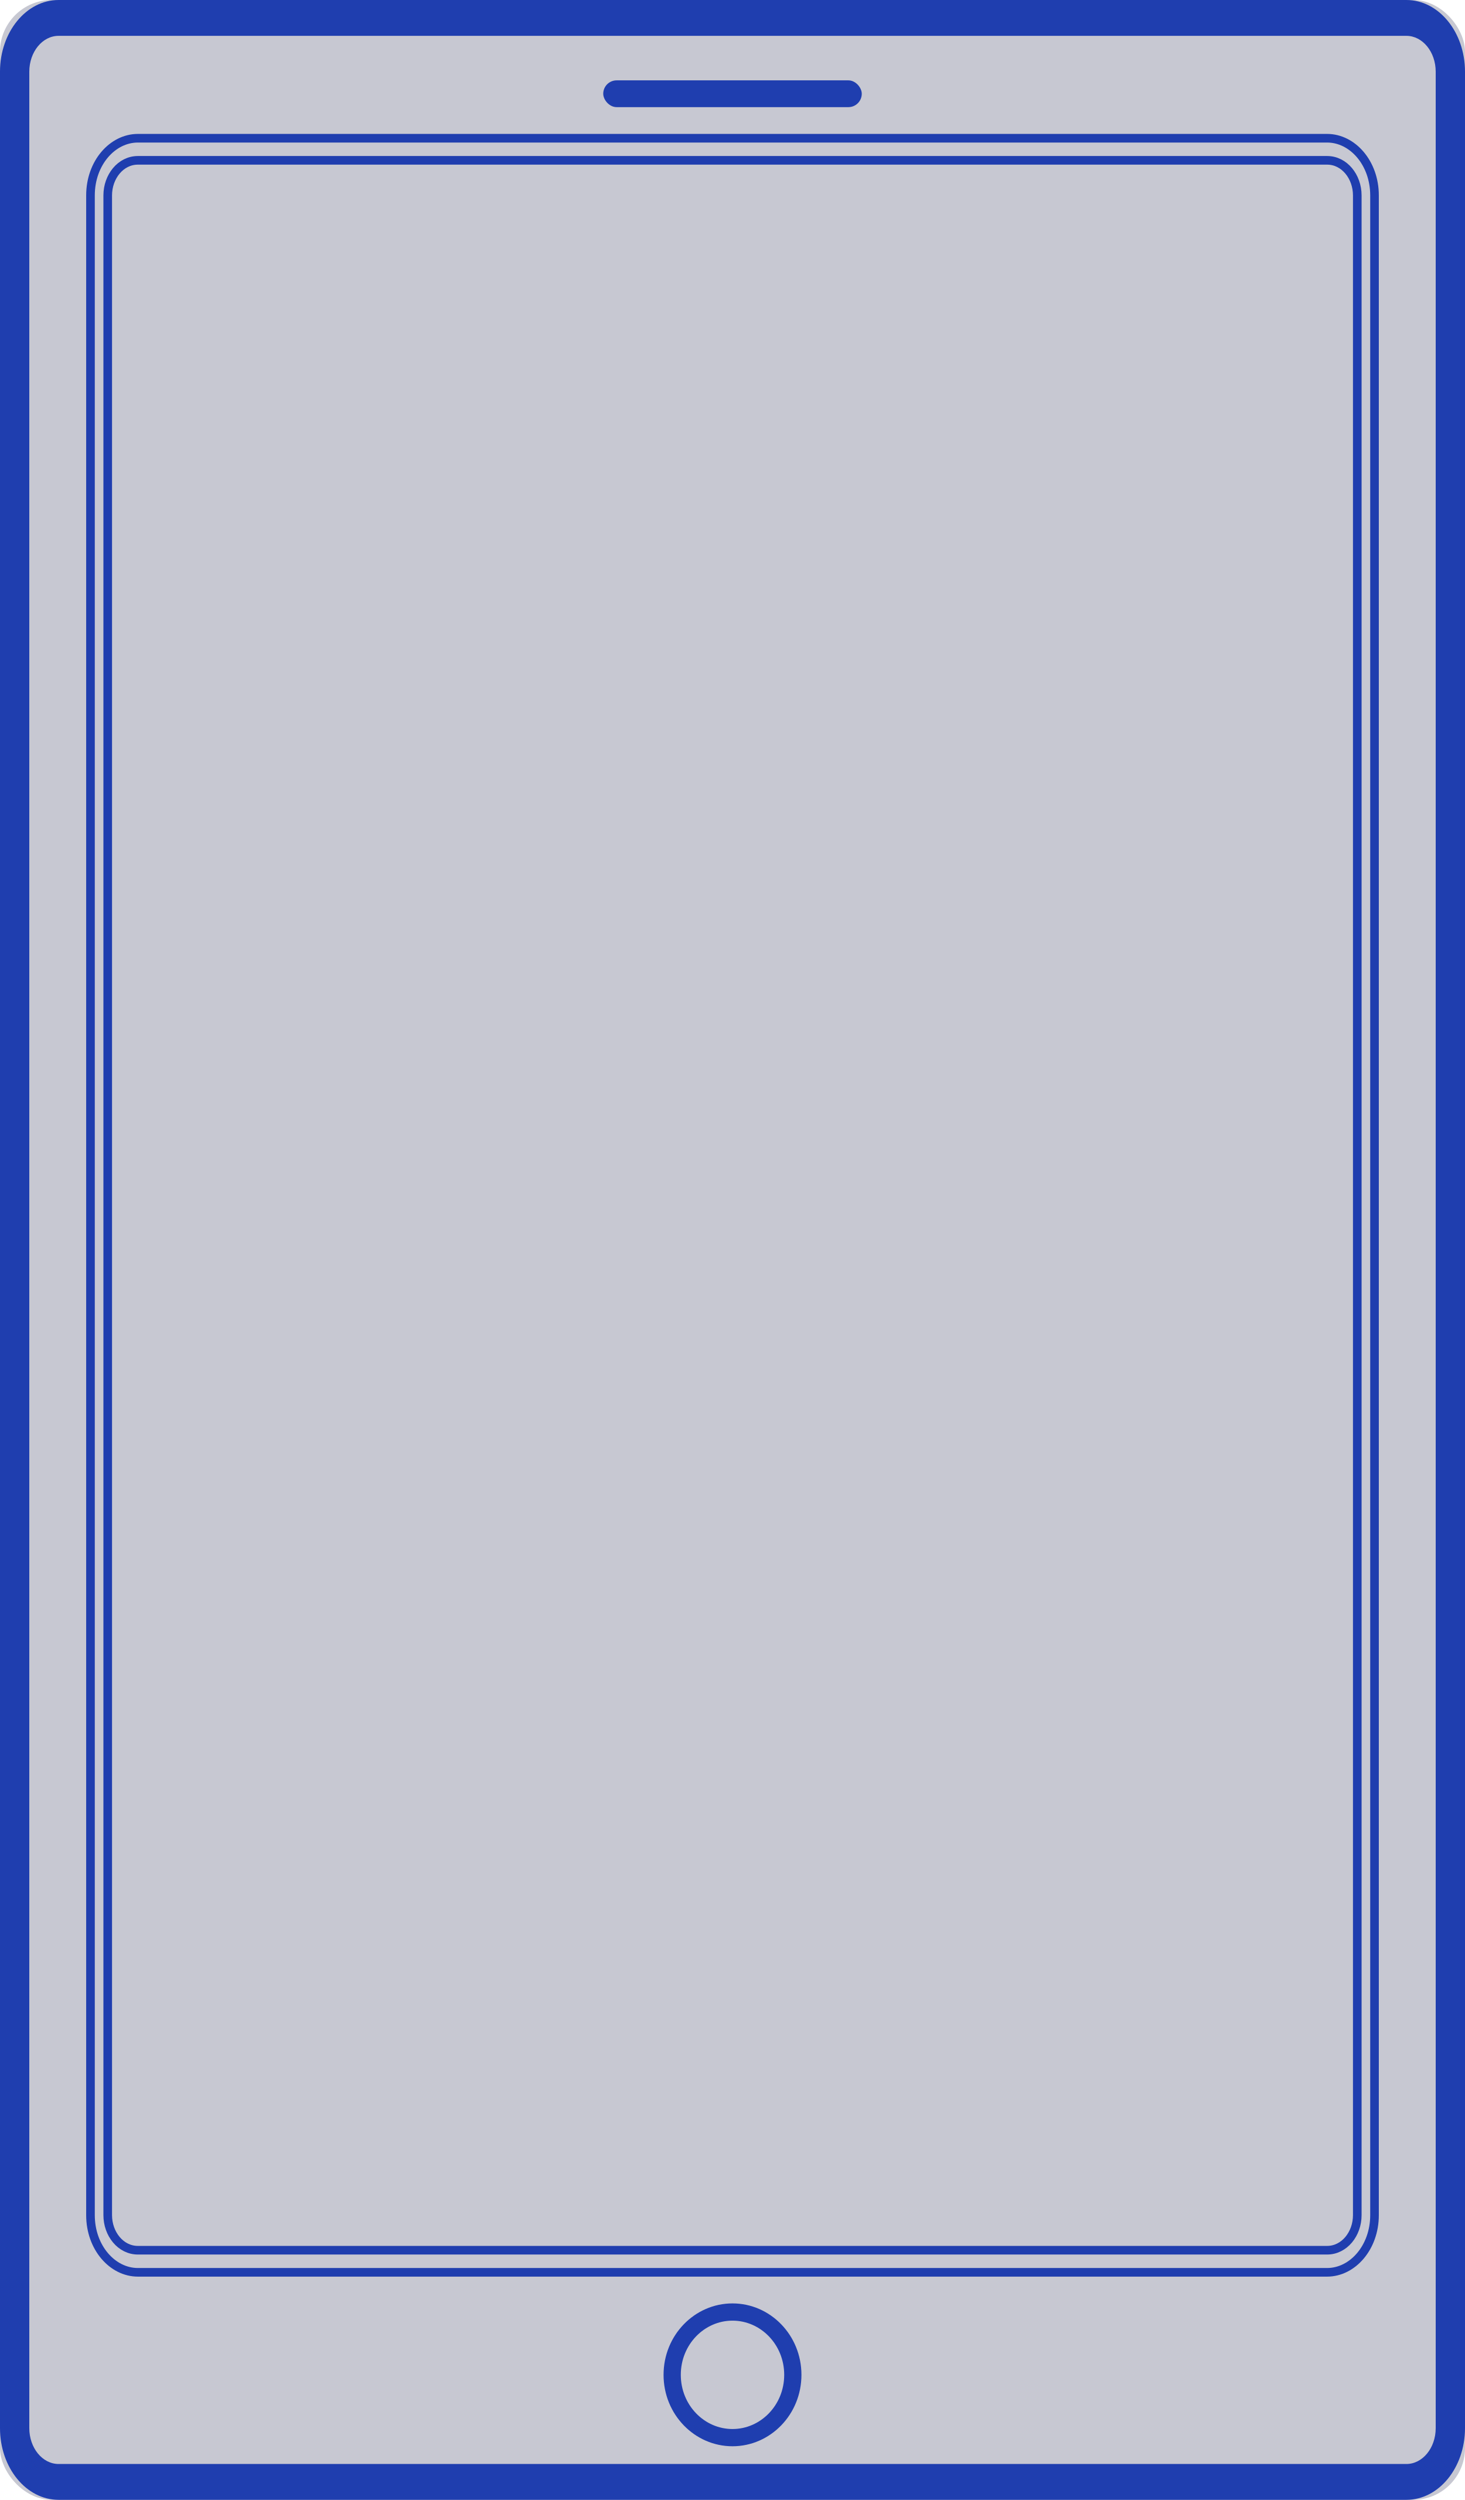
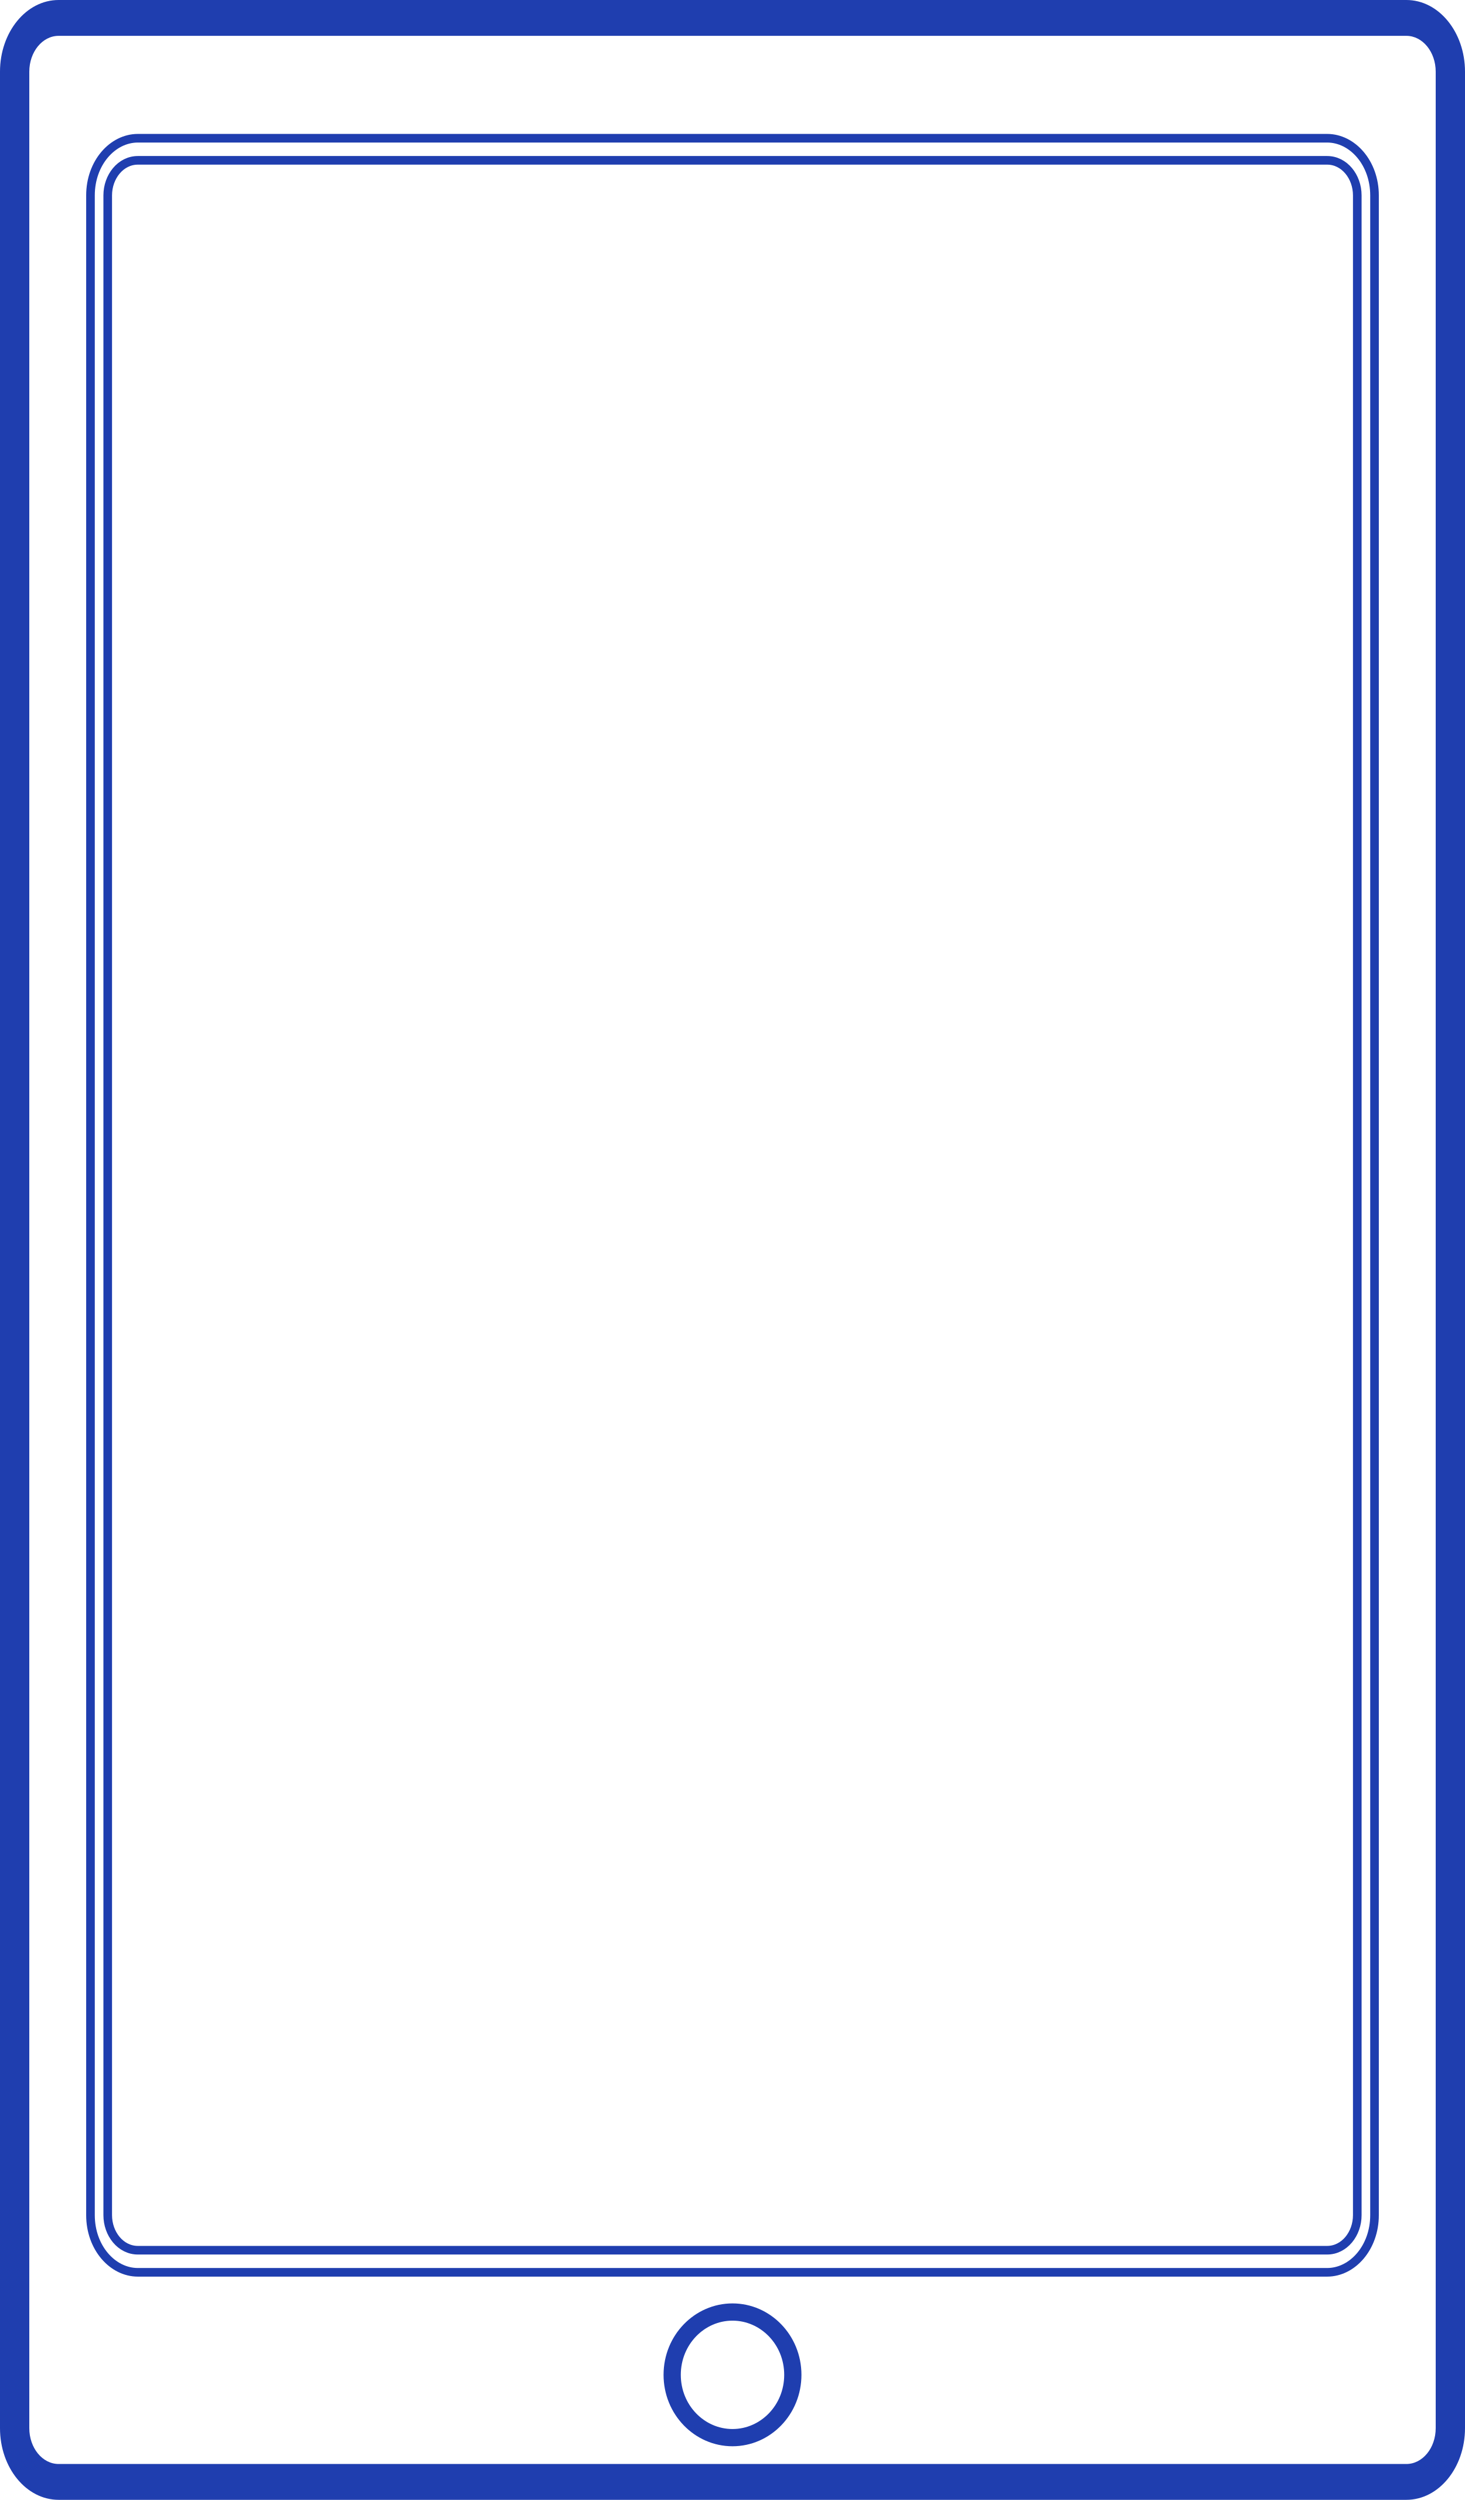
<svg xmlns="http://www.w3.org/2000/svg" width="170" height="290" viewBox="0 0 170 290" fill="none">
-   <rect width="170" height="290" rx="6" fill="#C7C8D2" />
  <path fill-rule="evenodd" clip-rule="evenodd" d="M170 8.315V281.685C170 286.277 166.956 290 163.2 290L6.8 290C3.044 290 0 286.277 0 281.685L5.35026e-06 8.315C5.67858e-06 3.723 3.044 -4.01481e-07 6.8 0L163.2 3.25805e-05C166.956 3.29819e-05 170 3.723 170 8.315ZM3.4 8.315C3.4 6.019 4.922 4.158 6.8 4.158L163.2 4.158C165.078 4.158 166.6 6.019 166.6 8.315V281.685C166.6 283.981 165.078 285.842 163.2 285.842L6.8 285.842C4.922 285.842 3.4 283.981 3.4 281.685L3.4 8.315Z" fill="url(#paint0_linear)" />
  <path d="M159.5 256.98C159.5 260.724 156.96 263.607 154 263.607L16 263.607C13.04 263.607 10.5 260.724 10.5 256.98L10.5 22.663C10.5 18.919 13.04 16.036 16 16.036L154 16.036C156.96 16.036 159.5 18.919 159.5 22.663V256.98ZM16 18.599C13.99 18.599 12.5 20.503 12.5 22.663L12.5 256.98C12.5 259.14 13.99 261.043 16 261.043L154 261.043C156.01 261.043 157.5 259.14 157.5 256.98V22.663C157.5 20.503 156.01 18.599 154 18.599L16 18.599Z" stroke="url(#paint1_linear)" />
-   <rect x="70" y="9.322" width="30" height="3.107" rx="1.554" fill="url(#paint2_linear)" />
  <path d="M92 275.5C92 279.557 88.833 282.786 85 282.786C81.167 282.786 78 279.557 78 275.5C78 271.443 81.167 268.214 85 268.214C88.833 268.214 92 271.443 92 275.5Z" stroke="#1F3EAF" stroke-width="2" />
  <defs>
    <linearGradient id="paint0_linear" x1="85" y1="0" x2="85" y2="290" gradientUnits="userSpaceOnUse">
      <stop stop-color="#1F3EAF" />
      <stop offset="1" stop-color="#1F3EAF" />
    </linearGradient>
    <linearGradient id="paint1_linear" x1="85" y1="15.536" x2="85" y2="264.107" gradientUnits="userSpaceOnUse">
      <stop stop-color="#1F3EAF" />
      <stop offset="1" stop-color="#1F3EAF" />
    </linearGradient>
    <linearGradient id="paint2_linear" x1="85" y1="9.322" x2="85" y2="12.429" gradientUnits="userSpaceOnUse">
      <stop stop-color="#1F3EAF" />
      <stop offset="1" stop-color="#1F3EAF" />
    </linearGradient>
  </defs>
</svg>